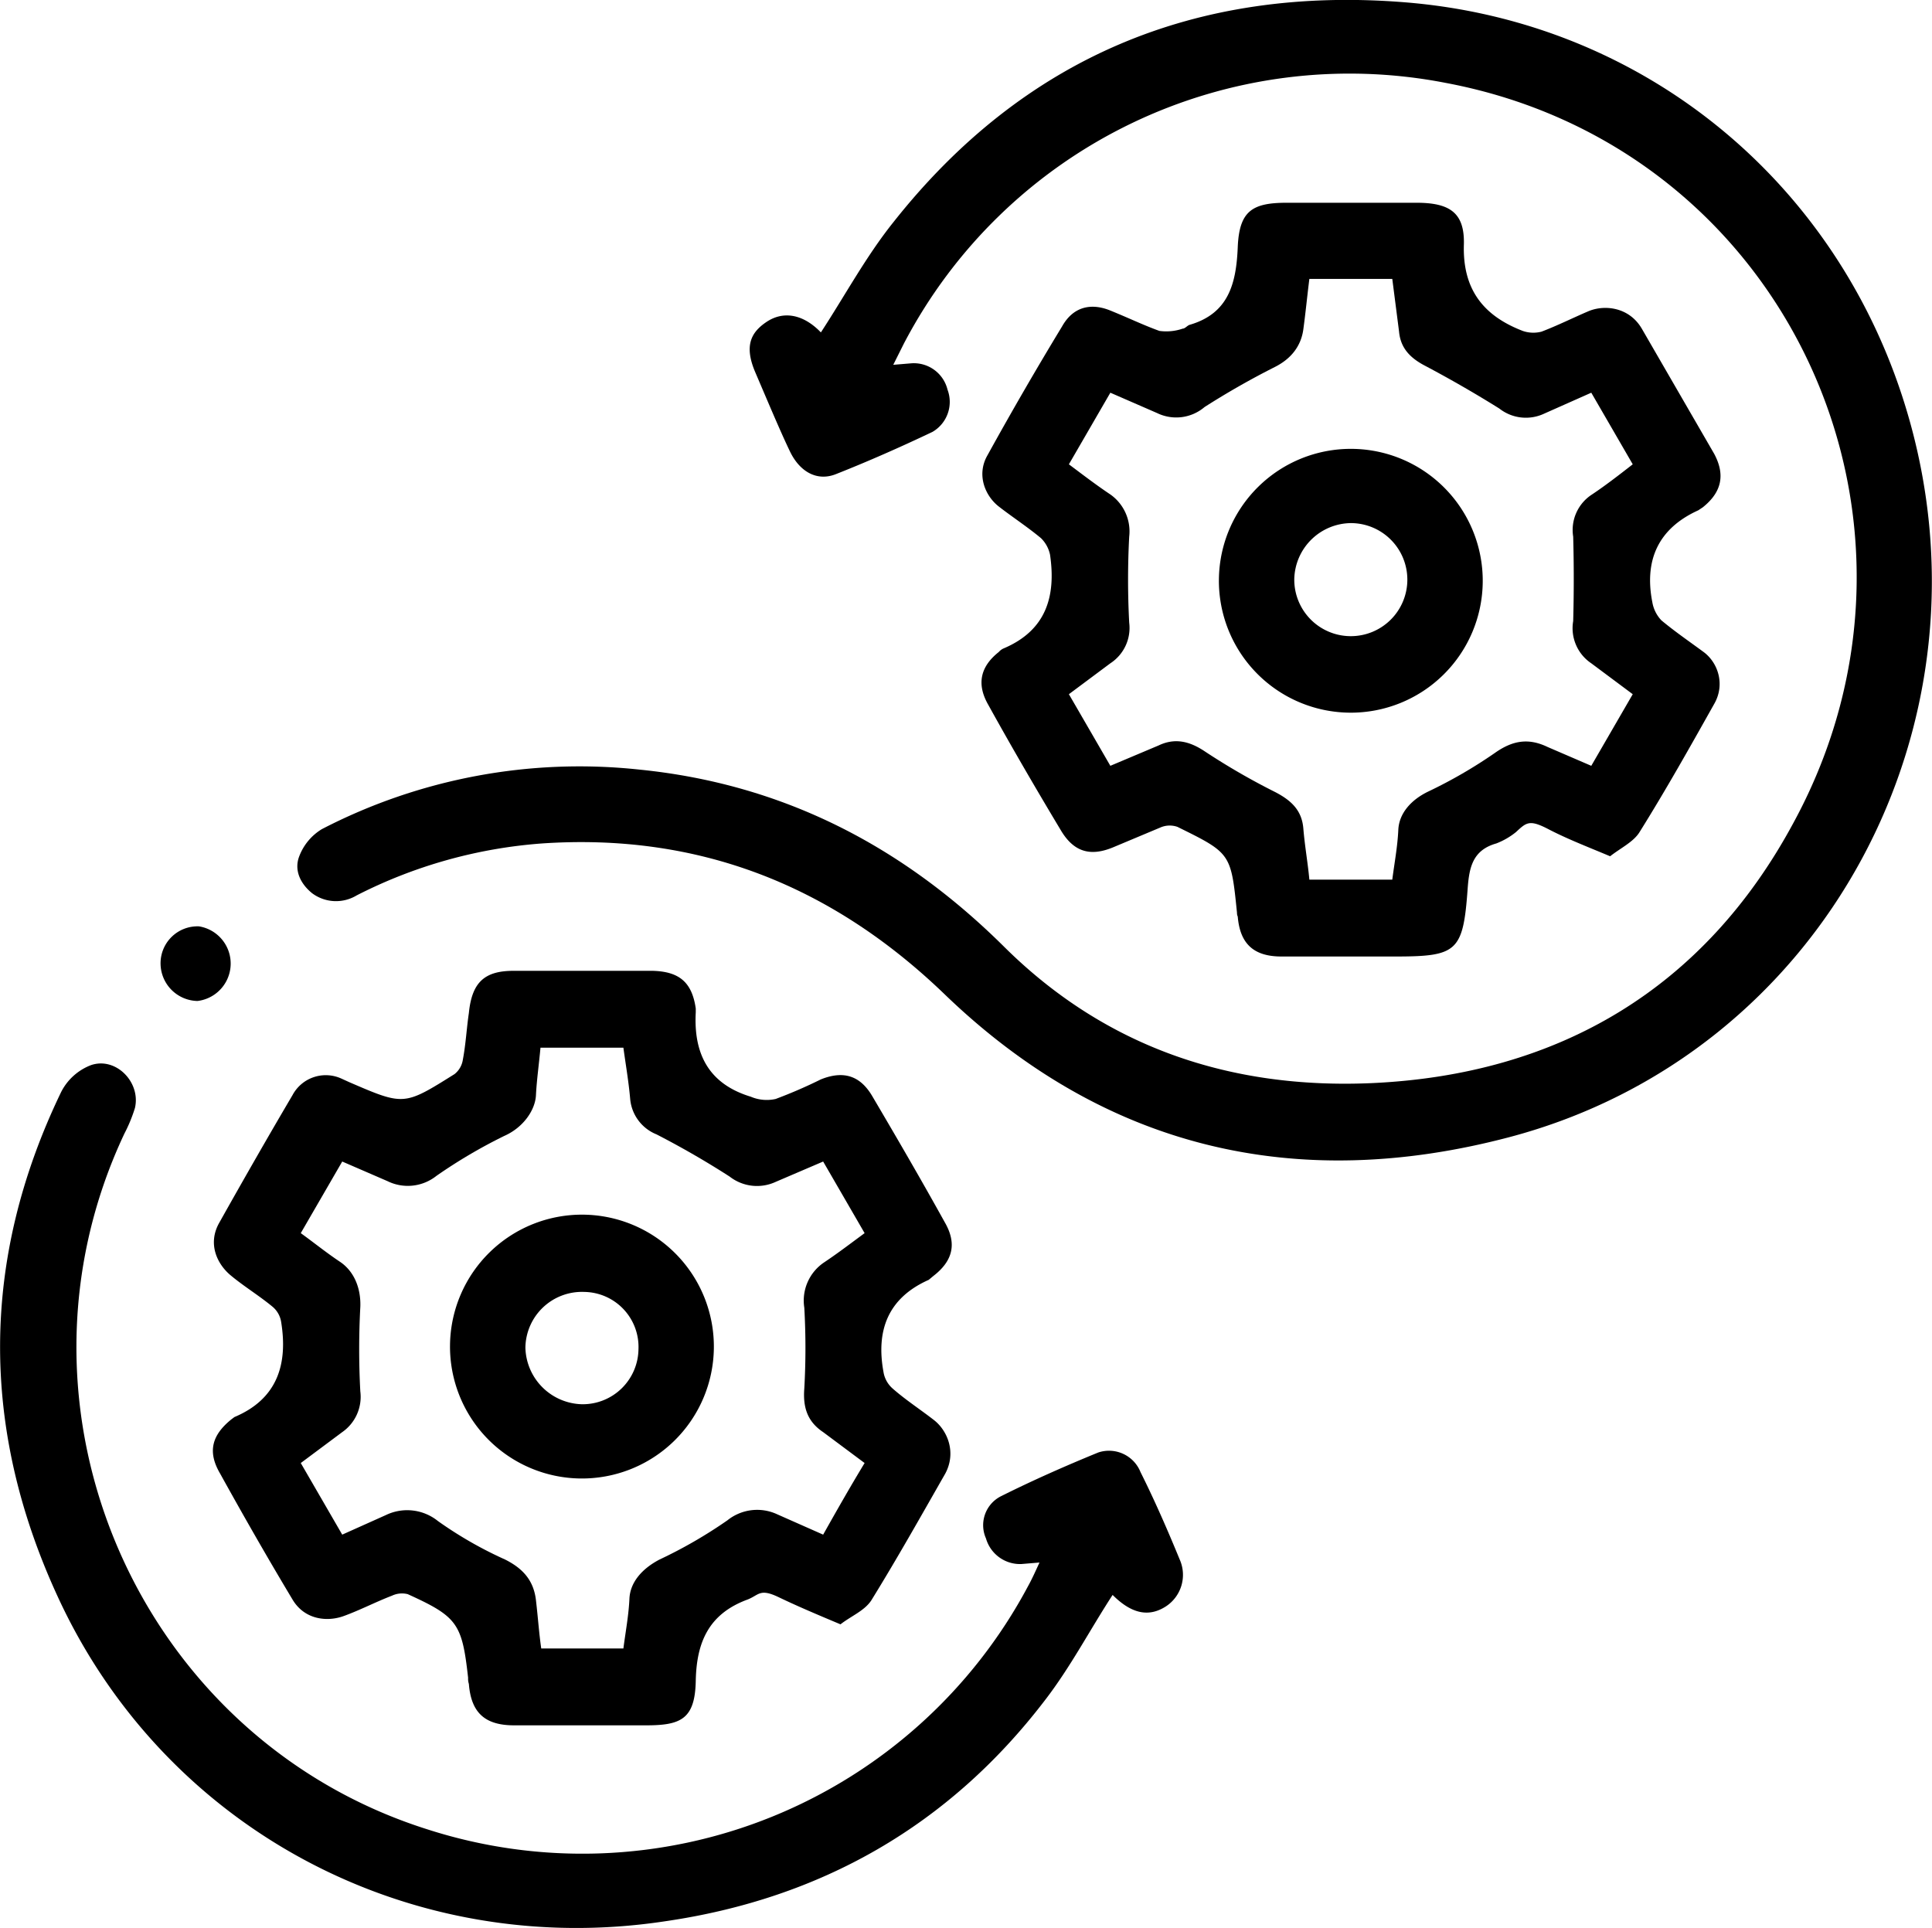
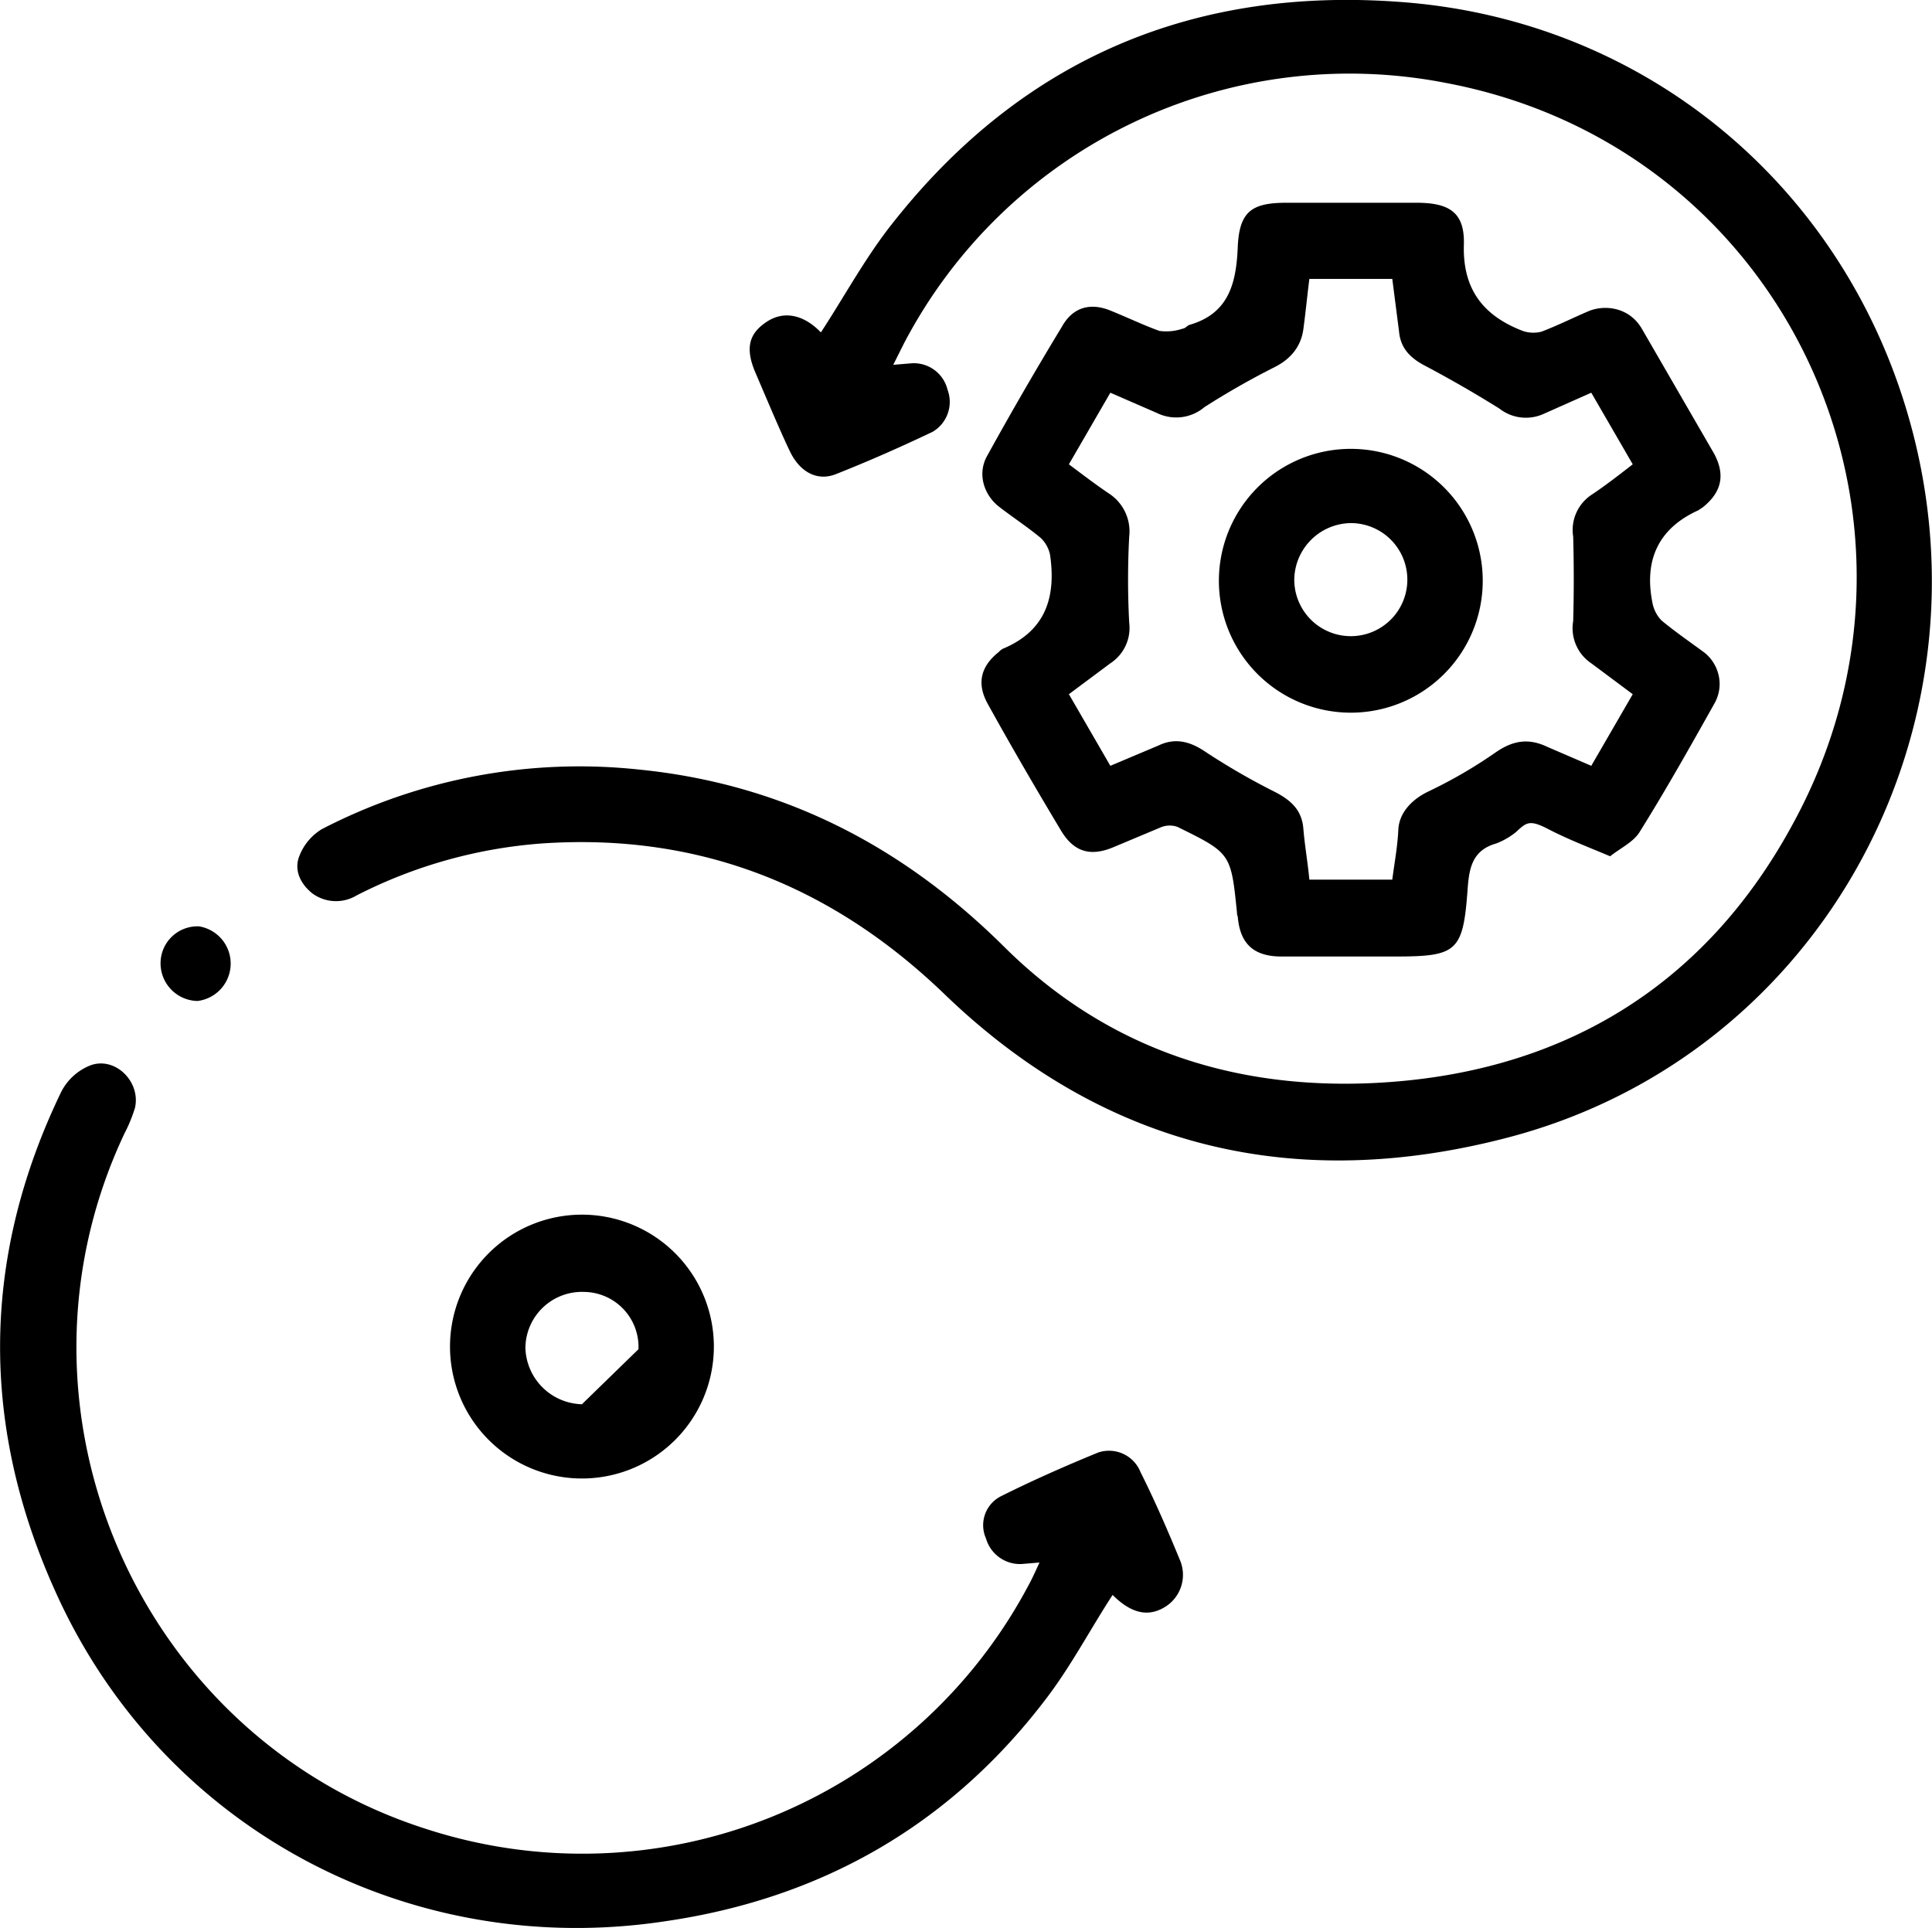
<svg xmlns="http://www.w3.org/2000/svg" id="Layer_1" data-name="Layer 1" viewBox="0 0 256.3 255.8">
  <title>Untitled-1</title>
  <g>
    <path d="M118.5,48.4l2.4-.2a4.6,4.6,0,0,1,4.8,3.5,4.6,4.6,0,0,1-2,5.6c-4.2,2-8.5,3.9-12.8,5.6-2.5,1-4.8-.3-6.1-3s-3.1-7-4.6-10.5-.6-5.3,1.5-6.7,4.6-1.1,6.9,1.1l.3.3c3.2-4.9,6-10.1,9.6-14.6C135.8,7.6,158.7-1.9,186.3.3c31.5,2.5,57.3,23.6,66.5,53.7,12.8,41.8-10.8,85.9-52.7,96.9-28.2,7.4-53.6,1.5-74.9-19.1-15-14.4-32.6-21.3-53.3-19.9a64.3,64.3,0,0,0-24.6,6.9,5.3,5.3,0,0,1-5.9-.3c-1.6-1.3-2.4-3.1-1.7-4.9a7.2,7.2,0,0,1,3-3.6,74.3,74.3,0,0,1,42.1-7.9c19,1.9,34.9,10.1,48.4,23.5s30.1,18.9,48.7,18.1c24.9-1.1,44.2-12.6,56-34.5C259.8,69,237,19.5,191.8,11a66.7,66.7,0,0,0-71.9,34.6Z" />
    <path d="M213.6,113.6c-3.1-1.3-5.7-2.3-8.2-3.6s-2.9-.9-4.3.4a9.7,9.7,0,0,1-2.6,1.5c-3.2.9-3.6,3.3-3.8,6-.6,8.4-1.4,9-9.7,9H170c-3.7,0-5.5-1.7-5.8-5.3a1.1,1.1,0,0,1-.1-.5c-.8-7.9-.8-7.9-7.9-11.4a3.1,3.1,0,0,0-2.3.1l-6.2,2.6c-3.1,1.3-5.3.6-7-2.3-3.3-5.5-6.5-11-9.6-16.6-1.6-2.8-1-5.1,1.4-7a1.8,1.8,0,0,1,.7-.5c5.6-2.4,6.9-6.9,6.1-12.4a4.3,4.3,0,0,0-1.2-2.2c-1.8-1.5-3.8-2.8-5.6-4.2s-3-4.2-1.5-6.8q4.8-8.7,9.9-17.1c1.4-2.5,3.7-3.2,6.4-2.1s4.3,1.9,6.5,2.7a6.7,6.7,0,0,0,3.1-.3c.3,0,.6-.4.9-.5,5.2-1.5,6.2-5.5,6.4-10.3s1.9-5.9,6.5-5.9h17.2c4.4,0,6.4,1.3,6.3,5.5-.2,6,2.6,9.5,7.8,11.5a4.3,4.3,0,0,0,2.5.1c2.1-.8,4.1-1.8,6.2-2.7s5.4-.6,7.1,2.3l9.6,16.6c1.5,2.8,1,5.1-1.5,7.1l-.6.4c-5.3,2.4-7.2,6.6-6.1,12.2a4.6,4.6,0,0,0,1.2,2.4c1.8,1.5,3.7,2.8,5.6,4.2s2.9,4.3,1.4,6.9c-3.2,5.7-6.4,11.4-9.9,17C216.7,111.7,215,112.5,213.6,113.6Zm3-21.5L211.1,88a5.6,5.6,0,0,1-2.4-5.6c.1-3.7.1-7.5,0-11.2a5.6,5.6,0,0,1,2.5-5.6c1.8-1.2,3.6-2.6,5.4-4l-5.5-9.5-6.3,2.8a5.7,5.7,0,0,1-5.9-.7q-4.8-3-9.9-5.7c-1.9-1-3.2-2.3-3.4-4.5l-.9-7h-11c-.3,2.4-.5,4.5-.8,6.7s-1.6,3.9-3.8,5a106.3,106.3,0,0,0-9.3,5.3,5.8,5.8,0,0,1-6.3.8l-6.2-2.7-5.5,9.5c2,1.5,3.7,2.8,5.5,4a6,6,0,0,1,2.5,5.6,108.4,108.4,0,0,0,0,11.4,5.6,5.6,0,0,1-2.5,5.4l-5.5,4.1,5.5,9.5,6.4-2.7c2.1-1,4-.6,6,.7a90.1,90.1,0,0,0,9.5,5.5c2.1,1.1,3.5,2.4,3.7,4.8s.6,4.6.8,6.8h11c.3-2.3.7-4.4.8-6.6s1.7-4,4-5.1a63.2,63.2,0,0,0,8.8-5.1c2.4-1.7,4.5-2,7-.8l5.8,2.5Z" />
-     <path d="M111.5,215.5c-3.1-1.3-5.7-2.4-8.2-3.6s-2.6-.3-4.1.3c-5.2,1.9-6.8,5.7-6.9,10.8s-2,5.9-6.6,5.9H68.2c-3.9,0-5.7-1.7-6-5.5a2.2,2.2,0,0,1-.1-.8c-.8-7.2-1.4-8.1-8-11.1a3.1,3.1,0,0,0-2.1.2c-2.1.8-4.2,1.9-6.4,2.7s-5.2.5-6.8-2.2c-3.3-5.5-6.5-11.1-9.6-16.7-1.7-2.9-1.1-5.1,1.5-7.2l.4-.3c5.7-2.4,7.1-7,6.2-12.6a3.3,3.3,0,0,0-1.1-2c-1.8-1.5-3.8-2.7-5.6-4.2s-3.1-4.2-1.5-7c3.2-5.7,6.4-11.3,9.7-16.9a5,5,0,0,1,6.5-2.2l1.1.5c7.2,3.1,7.2,3.1,13.9-1.1a3,3,0,0,0,1.1-1.9c.4-2.1.5-4.2.8-6.2.4-4,2-5.6,5.9-5.6H86.6c3.5.1,5.2,1.5,5.7,5v.5c-.3,5.5,1.7,9.5,7.3,11.2a5.4,5.4,0,0,0,3.3.3,63.9,63.9,0,0,0,6-2.6c3-1.2,5.2-.5,6.8,2.2,3.3,5.6,6.5,11.1,9.6,16.7,1.7,2.9,1.1,5.2-1.5,7.2l-.6.5c-5.4,2.4-7,6.7-6,12.2a3.7,3.7,0,0,0,1.2,2.2c1.7,1.5,3.7,2.8,5.5,4.2s3,4.3,1.5,7.1c-3.2,5.6-6.4,11.3-9.8,16.8C114.7,213.7,112.9,214.4,111.5,215.5Zm3.2-21.4-5.5-4.1c-2.1-1.4-2.7-3.3-2.5-5.8a95.5,95.5,0,0,0,0-10.7,6.1,6.1,0,0,1,2.6-6c1.8-1.2,3.5-2.5,5.4-3.9l-5.5-9.5-6.3,2.7a5.9,5.9,0,0,1-6.1-.7c-3.1-2-6.4-3.9-9.7-5.6a5.6,5.6,0,0,1-3.5-4.7c-.2-2.3-.6-4.6-.9-6.8h-11c-.2,2.2-.5,4.3-.6,6.3s-1.7,4.3-4.2,5.4a68.4,68.4,0,0,0-9,5.3,6.1,6.1,0,0,1-6.5.7l-6-2.6-5.5,9.5c1.8,1.3,3.4,2.6,5.2,3.8s2.8,3.4,2.7,6a104.6,104.6,0,0,0,0,11.2,5.7,5.7,0,0,1-2.4,5.4l-5.5,4.1,5.5,9.5,5.8-2.6a6.5,6.5,0,0,1,6.9.8,52.5,52.5,0,0,0,8.9,5.1c2.4,1.2,3.8,2.8,4.1,5.4s.4,4.3.7,6.4H82.7c.3-2.3.7-4.4.8-6.6s1.7-4,4-5.2a61.9,61.9,0,0,0,9-5.2,6.3,6.3,0,0,1,6.6-.8l6.1,2.7C111,200.4,112.7,197.4,114.7,194.1Z" />
    <path d="M137.9,207.3l-2.4.2a4.7,4.7,0,0,1-4.7-3.4,4.3,4.3,0,0,1,2-5.6c4.2-2.1,8.5-4,12.9-5.8a4.5,4.5,0,0,1,5.6,2.6c1.9,3.8,3.6,7.7,5.2,11.6a5,5,0,0,1-1.8,6.2c-2.3,1.5-4.6,1-7.1-1.5-3,4.6-5.6,9.6-9,14-12.7,16.6-29.7,26.3-50.4,29.3C54.4,260,21.8,242.7,7.6,211.7c-10.2-22.2-10.2-44.6.5-66.8a7.4,7.4,0,0,1,4-3.6c3.3-1.1,6.6,2.3,5.8,5.7a20.2,20.2,0,0,1-1.4,3.4c-17.2,36.5,1.9,80.2,40.2,92.3a67,67,0,0,0,79.7-32.3C136.9,209.5,137.3,208.6,137.9,207.3Z" />
    <path d="M26.4,122.9a5,5,0,0,1-.2,9.9,5,5,0,0,1-4.9-4.9A4.9,4.9,0,0,1,26.4,122.9Z" />
    <path d="M196.7,77.2a17.5,17.5,0,0,1-35-.3,17.5,17.5,0,1,1,35,.3Zm-17.5-7.8a7.6,7.6,0,0,0-7.5,7.4,7.5,7.5,0,1,0,7.5-7.4Z" />
-     <path d="M94.7,178.9a17.5,17.5,0,1,1-35-.5,17.5,17.5,0,0,1,35,.5Zm-10,.1a7.3,7.3,0,0,0-7.2-7.6,7.5,7.5,0,0,0-7.8,7.4,7.7,7.7,0,0,0,7.5,7.5A7.4,7.4,0,0,0,84.7,179Z" />
+     <path d="M94.7,178.9a17.5,17.5,0,1,1-35-.5,17.5,17.5,0,0,1,35,.5Zm-10,.1a7.3,7.3,0,0,0-7.2-7.6,7.5,7.5,0,0,0-7.8,7.4,7.7,7.7,0,0,0,7.5,7.5Z" />
  </g>
</svg>